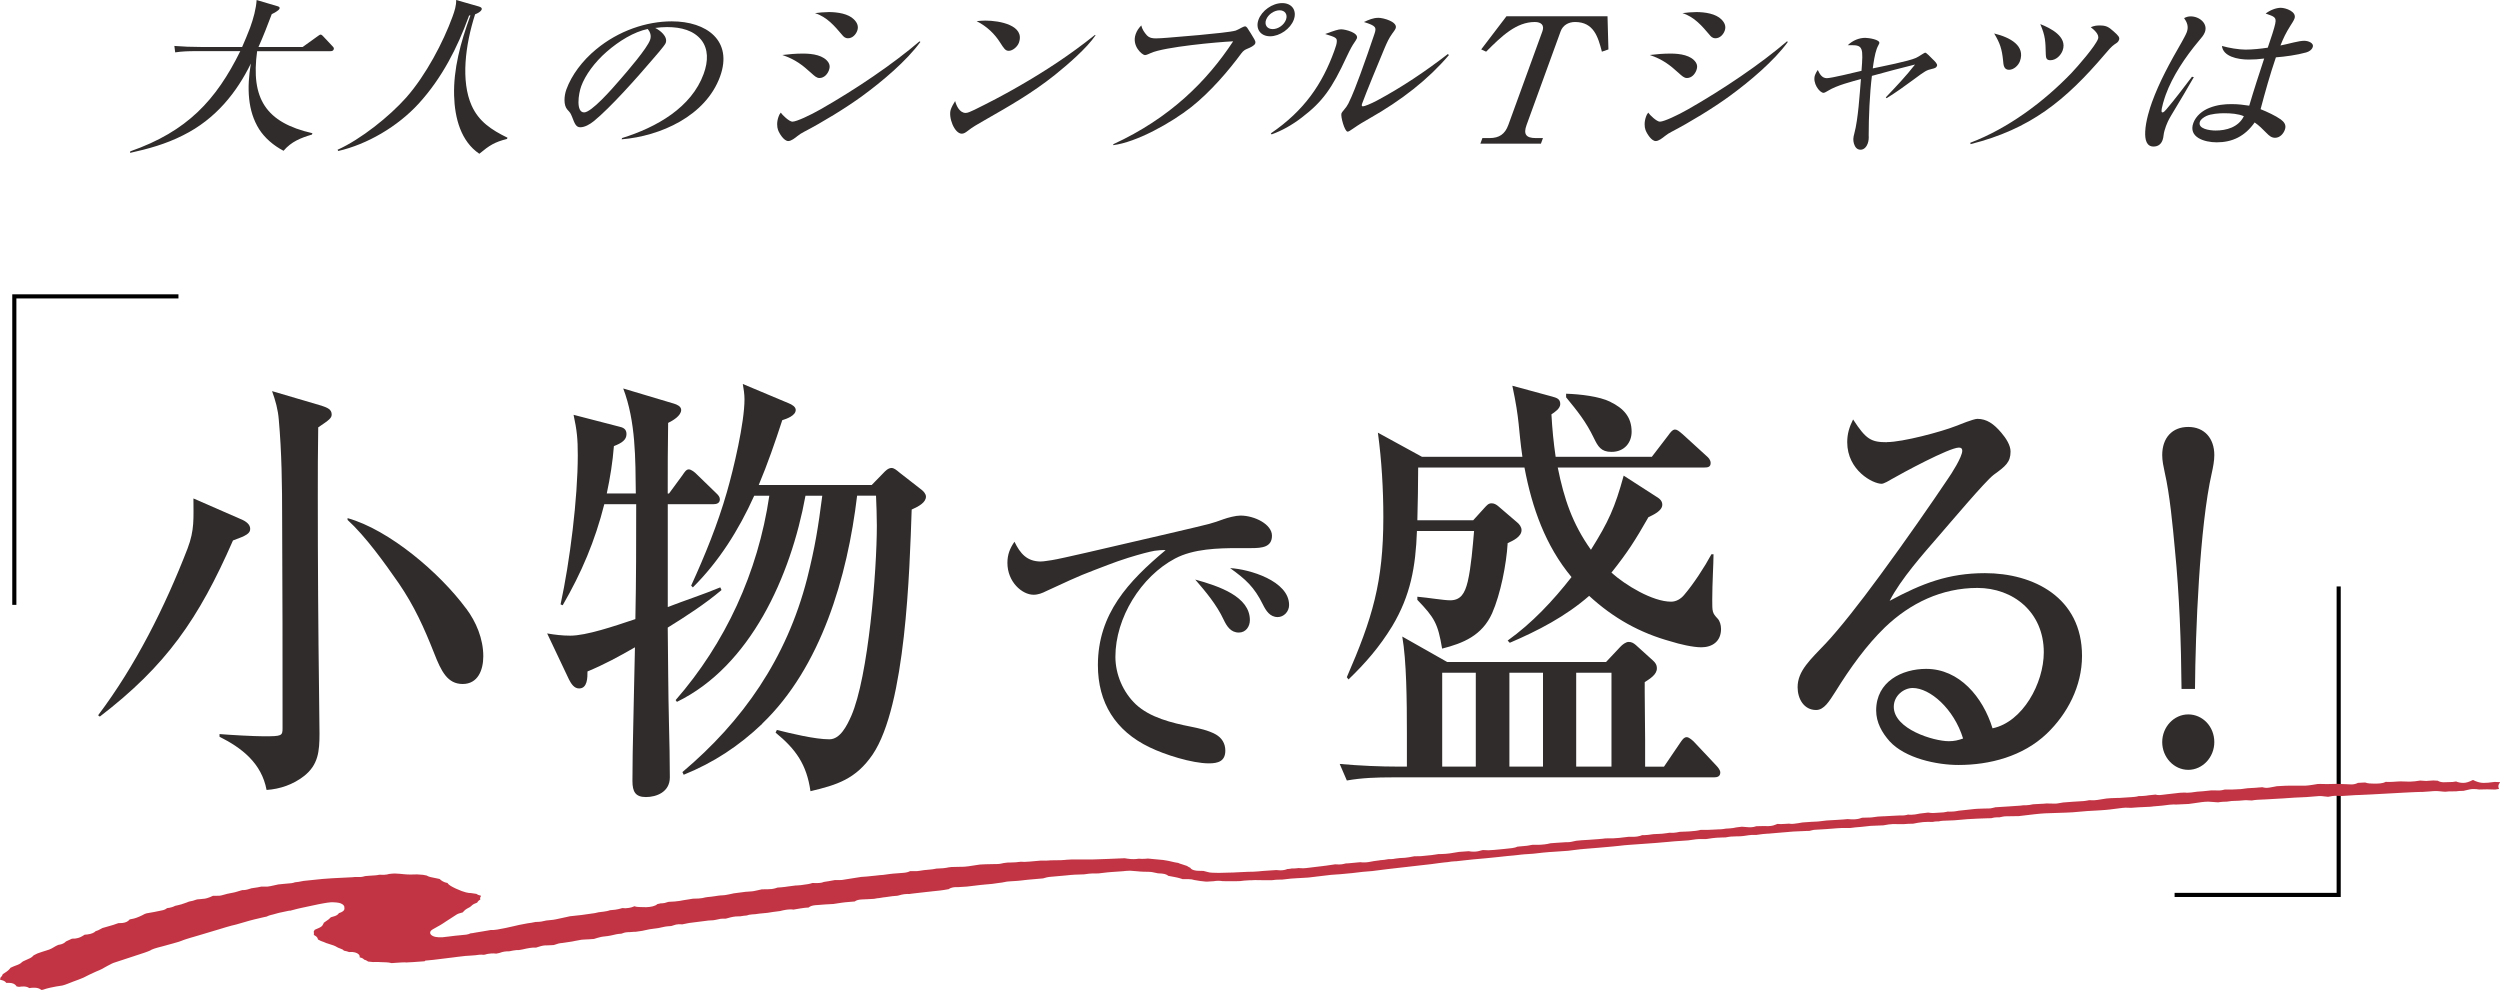
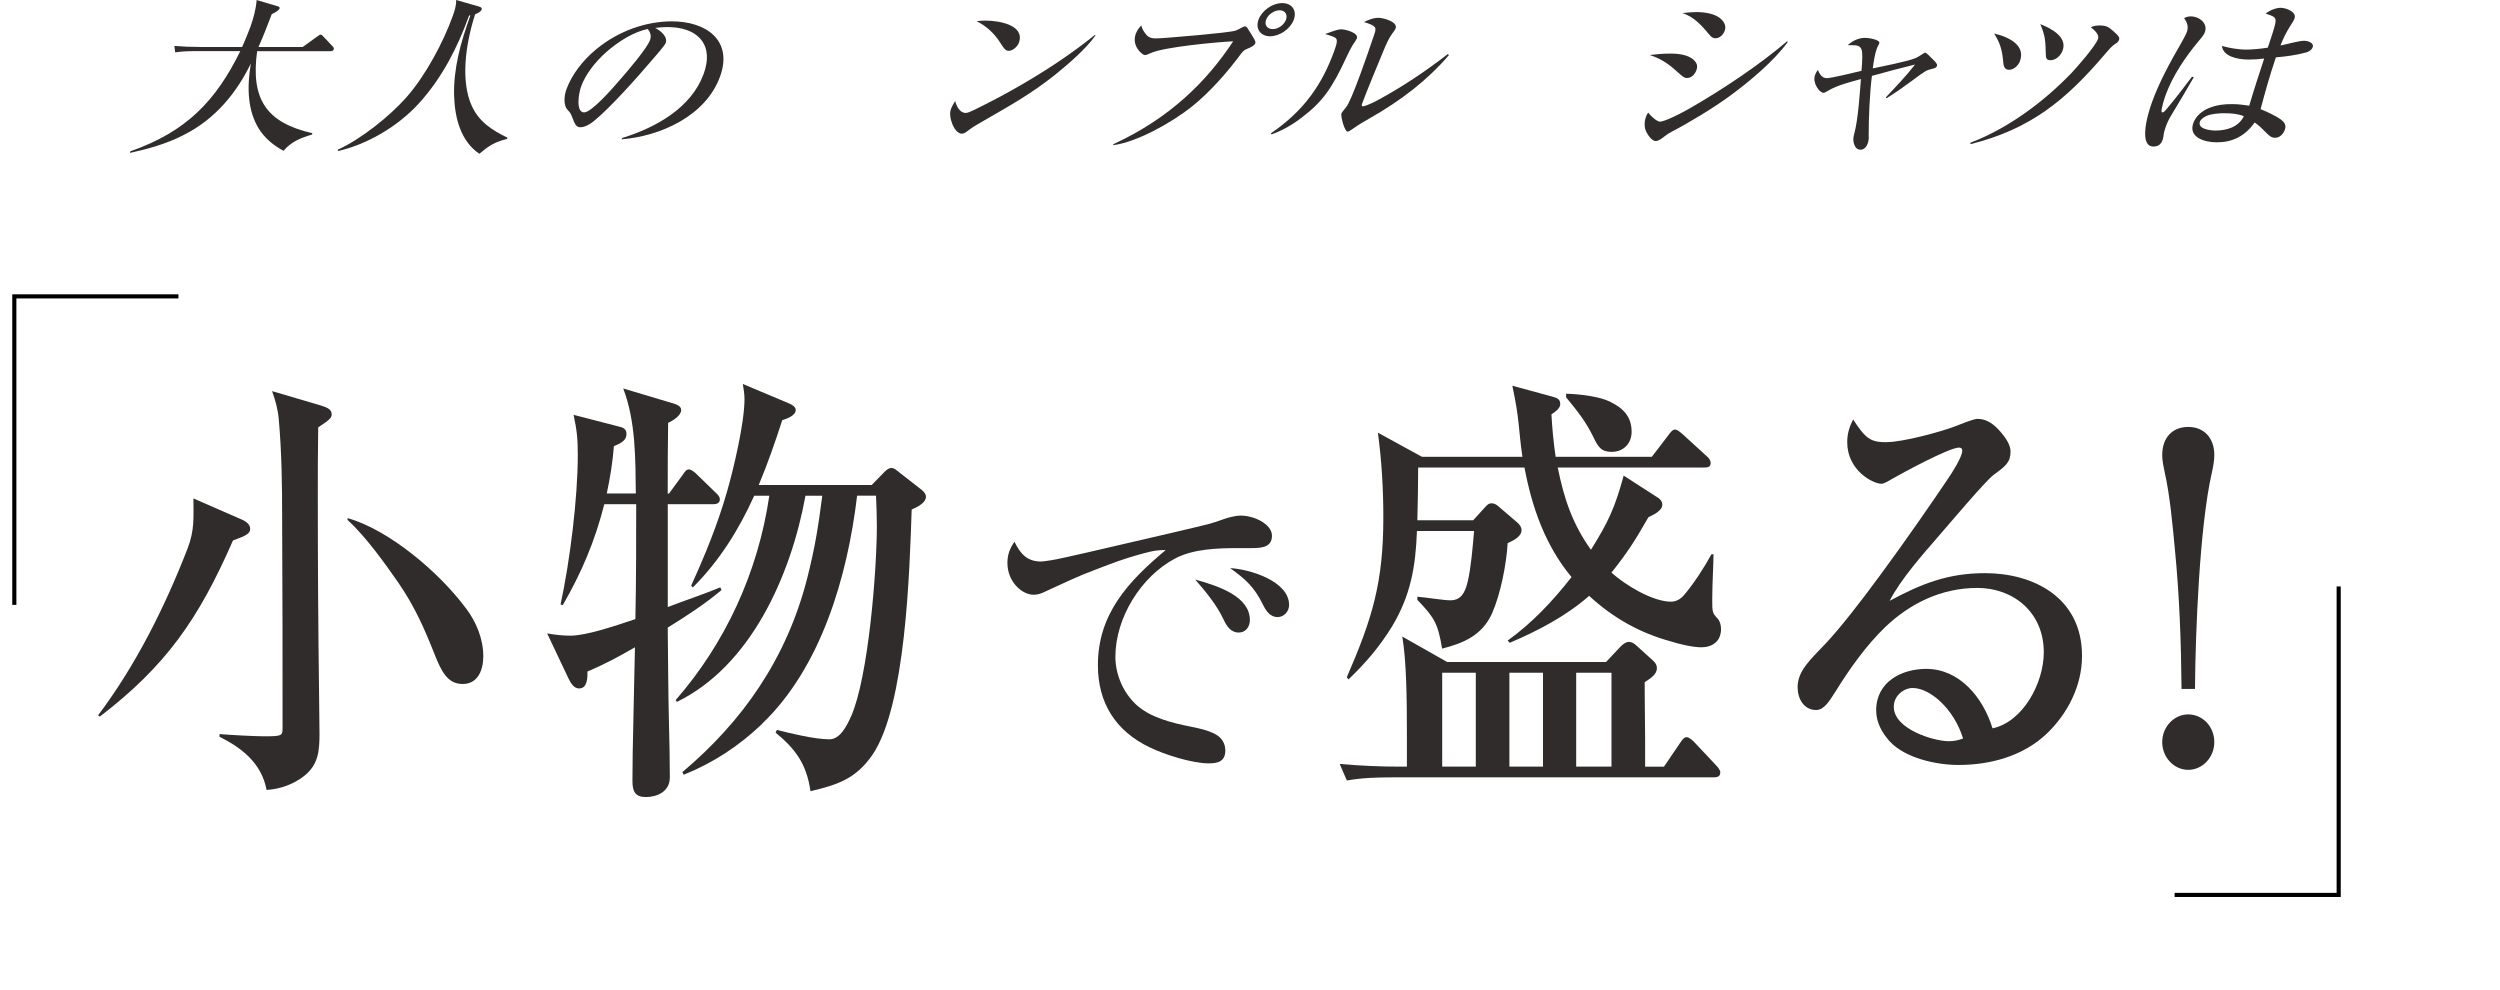
<svg xmlns="http://www.w3.org/2000/svg" id="_レイヤー_2" viewBox="0 0 605.64 239.82">
  <defs>
    <style>.cls-1{fill:#c23443;}.cls-2{fill:#2f2c2b;}.cls-3{fill:none;stroke:#000;stroke-miterlimit:10;}</style>
  </defs>
  <g id="design">
    <path class="cls-2" d="m75.69,32.26l-.12.34c-2.68.8-4.98,1.69-6.88,3.93-2.42-1.27-4.55-3.09-5.92-5.24-2.76-4.4-3-9.94-2-15.9-3.38,6.93-8.49,13.45-16.41,17.38-4.25,2.16-8.49,3.3-12.85,4.27l.05-.38c13.81-4.82,20.81-12.43,26.65-24.27h-10.8c-1.67,0-3.26.04-4.97.3l-.2-1.56c2.1.17,4.18.25,6.34.25h10.08c.63-1.48,1.33-3.04,1.92-4.65.83-2.28,1.45-4.61,1.59-6.72l5,1.48c.28.08.69.21.55.59-.18.51-1.39,1.1-1.89,1.35-1.01,2.66-2.03,5.33-3.21,7.95h10.71l3.41-2.45c.42-.3.74-.55.92-.55.27,0,.52.3.68.47l2.3,2.45c.19.21.31.38.2.68-.14.38-.51.42-.87.42h-17.68c-1.56,11.46,2.07,17.29,13.38,19.87Z" />
    <path class="cls-2" d="m114.28,25.62c1.72,3.81,4.76,5.84,8.66,7.74l-.11.3c-3.02.76-4.26,1.56-6.71,3.59-4.44-3-5.96-8.58-6.11-14.12-.17-6.34,1.51-12.69,3.96-19.41l-.33.04c-.06.17-.12.34-.19.51-2.57,7.06-6.28,14.55-12.04,20.85-5.08,5.54-12.45,9.85-19.47,11.46l-.16-.3c5.65-2.54,12.57-8.08,16.62-12.64,4.82-5.45,9.02-13.53,11.22-19.58.52-1.44.92-2.66.89-4.06l5.46,1.56c.66.17.82.47.73.72-.2.55-1.03.97-1.6,1.18-2.38,7.4-3.51,16.19-.82,22.16Z" />
    <path class="cls-2" d="m150.68,33.45c8.42-2.62,16.82-7.4,19.79-15.56,1.14-3.13,1.12-6.05-.57-8.2-1.82-2.28-4.8-3.13-8.31-3.13-.95,0-1.92.08-2.87.21,1.15.55,3.12,2.07,2.55,3.64-.25.68-2.75,3.47-3.46,4.31-3.46,4.06-9.87,11.29-13.96,14.63-.95.76-2.16,1.48-3.28,1.48-1.04,0-1.37-.93-1.97-2.49-.38-.93-.47-1.06-1.15-1.78-.96-1.06-.82-3.3-.24-4.9,1.26-3.47,3.89-6.98,7.17-9.68,5.49-4.57,12.29-6.81,18.36-6.81,8.46,0,14.85,4.69,11.7,13.36-3.49,9.6-14.49,14.46-23.85,15.22l.11-.3Zm-3.74-20.89c-2.9,2.54-5.15,5.62-6.14,8.33-.68,1.86-1.32,6.34.71,6.34,1.75,0,6.58-5.45,8.83-8.08,1.79-2.07,6.37-7.36,7.14-9.47.38-1.06,0-1.99-.56-2.66-3.31.68-6.94,2.88-9.98,5.54Z" />
-     <path class="cls-2" d="m192,29.47c.95,0,4.3-1.56,6.81-3,8.4-4.78,17.59-10.99,23.94-16.45l.22.13c-3.34,4.61-9.24,9.56-14.03,13.07-4.05,2.96-9.76,6.43-14.15,8.71-.78.42-.91.51-1.58,1.01-.63.51-1.53,1.23-2.25,1.23-1.04,0-2.17-1.82-2.48-2.71-.25-.68-.34-1.9.12-3.17.15-.42.22-.59.55-1.01.34.55,2.04,2.2,2.84,2.2Zm2.54-16.49c2.39,0,5.02.42,6.15,2.16.34.55.41,1.1.13,1.86-.34.93-1.14,1.9-2.31,1.9-.67,0-1.21-.51-1.95-1.18-2.2-1.99-3.84-3.3-7.04-4.4,1.79-.21,3.27-.34,5.03-.34Zm6.14-10.06c2.29,0,4.84.42,6.19,1.78.76.76,1.2,1.65.8,2.75-.34.93-1.16,1.82-2.24,1.82-.72,0-1.11-.42-1.45-.85-1.77-2.07-3.61-4.31-6.55-5.24,1.04-.13,2.21-.25,3.24-.25Z" />
    <path class="cls-2" d="m233.94,27.36c.5,0,1.14-.3,2.12-.76,3.28-1.61,6.95-3.51,10.54-5.58,6.65-3.81,12.63-7.74,18.66-12.56l.15.08c-2.14,3.17-6.85,7.19-9.84,9.6-5.52,4.4-10.91,7.48-16.99,10.95-1.93,1.1-2.96,1.69-4.15,2.62-.44.34-.92.68-1.42.68-1.8,0-3.35-4.02-2.66-5.92.25-.68.61-1.31,1.04-1.99.28,1.1,1.07,2.88,2.55,2.88Zm4.77-22.37c3.46,0,9.66,1.14,8.12,5.37-.34.93-1.47,1.95-2.46,1.95-.81,0-1.15-.55-2.1-2.03-1.26-1.99-3.1-3.85-5.68-5.16.8-.08,1.58-.13,2.12-.13Z" />
    <path class="cls-2" d="m277.85,8.58c.59.59,1.22.72,2.21.72.54,0,1.92-.08,2.94-.17,1.71-.13,4.22-.34,7.43-.63,3.59-.34,7.88-.76,8.95-1.1.36-.13,1.15-.55,1.37-.68.23-.13.71-.34.84-.34.23,0,.43.17.55.34.21.3,1.52,2.37,1.73,2.79.16.3.35.63.22,1.01-.2.55-1.22,1.01-1.96,1.31-.53.21-.93.47-1.38,1.06-3.28,4.44-7.56,9.39-12.12,13.02-4.87,3.85-13.34,8.58-18.98,9.26l.09-.25c13.68-6.3,22.66-15.26,29-24.91-3.8.17-16.65,1.35-19.93,2.83-.38.17-1.08.51-1.44.51-.63,0-3.29-2.2-2.23-5.12.29-.8.67-1.35,1.34-2.07.23.97.73,1.69,1.37,2.41Zm35.58-3.81c-.8,2.2-3.4,4.02-5.74,4.02s-3.61-1.82-2.81-4.02c.8-2.2,3.35-4.02,5.74-4.02s3.61,1.82,2.81,4.02Zm-6.71,0c-.46,1.27.25,2.28,1.6,2.28s2.75-1.01,3.22-2.28c.46-1.27-.25-2.28-1.55-2.28s-2.8,1.01-3.26,2.28Z" />
    <path class="cls-2" d="m324.92,7.1c.99,0,4.28.85,3.79,2.2-.08.21-.4.72-.67,1.1-.38.55-.82,1.27-1.8,3.34-3.6,7.78-5.86,10.91-10.91,14.76-2.31,1.78-4.8,3.17-7.28,4.06l-.18-.25c8.13-5.54,12.46-11.97,15.36-19.96.4-1.1.62-1.82.62-2.33.04-.85-.31-1.01-2.82-1.78,2.29-.85,3.21-1.14,3.88-1.14Zm8.94-2.79c1.35,0,4.8,1.01,4.25,2.54-.12.34-.56.93-.82,1.27-.84,1.18-1.28,2.16-1.91,3.64-1.38,3.3-4.39,10.57-5.39,13.32-.11.3-.2.68.2.68.36,0,1.88-.59,3.39-1.4,5.92-3.17,11.69-7.02,17.2-11.29l.21.3c-5.02,5.88-11.44,10.91-19.21,15.31-1.42.8-2.62,1.52-3.95,2.45-.79.55-1.13.76-1.36.76-.72,0-1.75-3.72-1.49-4.44.06-.17.25-.42.62-.85.45-.51.76-.97,1.05-1.52.93-1.82,2.21-5.2,2.9-7.1,1.2-3.3,2.33-6.51,3.42-9.77.52-1.56.44-1.95-2.55-2.88,1.19-.55,2.26-1.01,3.43-1.01Z" />
-     <path class="cls-2" d="m389.66,11.97l-1.59.55c-.94-3.59-1.97-7.19-6.52-7.19-1.53,0-2.93.76-3.47,2.24l-8.26,22.71c-.82,2.24-.12,3.17,2.22,3.17h1.75l-.49,1.35h-14.67l.49-1.35h1.75c2.34,0,3.73-.97,4.53-3.17l8.26-22.71c.54-1.48-.31-2.24-1.84-2.24-4.45,0-7.96,3.34-11.8,7.19l-1.19-.55,6.12-8.03h24.48l.22,8.03Z" />
    <path class="cls-2" d="m402.15,29.47c.95,0,4.3-1.56,6.81-3,8.4-4.78,17.59-10.99,23.94-16.45l.22.13c-3.34,4.61-9.24,9.56-14.03,13.07-4.05,2.96-9.76,6.43-14.15,8.71-.78.42-.91.51-1.58,1.01-.63.51-1.53,1.23-2.25,1.23-1.04,0-2.17-1.82-2.48-2.71-.25-.68-.34-1.9.12-3.17.15-.42.22-.59.55-1.01.34.55,2.04,2.2,2.84,2.2Zm2.54-16.49c2.39,0,5.02.42,6.15,2.16.34.55.41,1.1.13,1.86-.34.93-1.14,1.9-2.31,1.9-.67,0-1.21-.51-1.95-1.18-2.2-1.99-3.84-3.3-7.04-4.4,1.79-.21,3.27-.34,5.03-.34Zm6.14-10.06c2.29,0,4.84.42,6.19,1.78.76.76,1.2,1.65.8,2.75-.34.93-1.16,1.82-2.24,1.82-.72,0-1.11-.42-1.45-.85-1.77-2.07-3.61-4.31-6.55-5.24,1.04-.13,2.21-.25,3.24-.25Z" />
    <path class="cls-2" d="m448.53,10.95h-.9c1.24-1.18,2.76-1.78,4.25-1.78.76,0,3.72.42,3.38,1.35-.12.34-.4.72-.61,1.31-.49,1.35-.78,3.38-.96,4.74,2.19-.47,8.69-1.73,10.46-2.54.48-.21.91-.51,1.37-.8.41-.25.75-.47.89-.47.27,0,1.28,1.06,1.77,1.56.54.51,1.23,1.18,1.08,1.61-.17.47-.49.59-1.22.76-1.32.3-1.67.51-4.33,2.49-2.04,1.52-4.47,3.26-6.67,4.61l-.19-.21c2.47-2.58,4.95-5.2,7.08-7.95-3.46.85-6.95,1.78-10.45,2.75-.54,4.31-.78,10.19-.78,14.38.04.63.02,1.31-.24,2.03s-.85,1.48-1.71,1.48c-.99,0-1.39-.76-1.62-1.48-.22-.76-.21-1.4.1-2.49.93-3.43,1.3-9.64,1.59-13.15-2.15.59-5.86,1.52-7.96,2.83-.35.21-.86.51-1.08.51-.99,0-2.77-2.41-2.08-4.31.17-.47.38-.8.67-1.23.41.85.94,1.99,2.2,1.99,1.04,0,6.81-1.4,8.39-1.78.43-5.5.37-6.22-2.42-6.22Z" />
    <path class="cls-2" d="m508.68,6.17c1.48,0,2.1.3,3.32,1.4,1.19,1.06,1.58,1.48,1.34,2.11-.18.51-.53.72-1,1.01-.83.55-1.71,1.61-2.42,2.45-9.58,11.25-18.08,18.14-32.54,21.78l-.06-.34c9.08-3.43,17.78-9.89,24.52-16.91,1.53-1.61,5.79-6.51,6.42-8.25.4-1.1-1.06-2.28-1.76-2.83.9-.38,1.46-.42,2.18-.42Zm-19.35,8.67c-.37,1.01-1.47,2.07-2.64,2.07-1.26,0-1.35-1.23-1.42-2.16-.29-2.92-.77-4.31-2.17-6.64,3.97.97,7.59,3,6.24,6.72Zm10.36-2.62c-.43,1.18-1.58,2.37-2.98,2.37-.94,0-1.06-.55-1.1-1.31-.09-3.34-.08-4.48-1.34-7.44,2.48.97,6.63,3.04,5.42,6.38Z" />
-     <path class="cls-2" d="m530.72,3.97c2.07,0,4.2,1.69,3.43,3.81-.26.72-.88,1.44-1.43,2.07-3.41,4.06-6.42,8.63-8.06,13.11-.26.72-1.14,3.38-1,4.1.01.08.07.17.25.17.22,0,.57-.34.89-.72,1.9-2.24,4.2-5.24,6.21-7.91l.46.08c-.99,1.73-3.61,6.22-5.5,9.3-.69,1.14-1.07,2.07-1.24,2.54-.26.72-.52,1.56-.59,2.24-.05.51-.14.89-.25,1.18-.35.97-1.06,1.56-2.19,1.56-1.67,0-2.11-1.61-2.01-3.64.11-2.54,1.13-5.71,1.64-7.1,1.8-4.95,4.36-9.64,7.17-14.5.38-.68,1.04-1.86,1.27-2.49.51-1.4,0-2.45-.66-3.38.56-.3,1.05-.42,1.59-.42Zm20.47,1.73c.33-1.52-.2-1.69-2.32-2.41,1.01-.8,2.49-1.4,3.66-1.4s3.94.93,3.32,2.62c-.17.47-.69,1.27-.99,1.73-1.17,1.86-1.65,2.92-2.41,4.78.83-.17,1.95-.42,3.14-.72,1.04-.25,2-.42,2.63-.42.9,0,2.43.51,2.04,1.56-.25.68-.88,1.06-1.59,1.27-2.3.63-5.05,1.01-7.32,1.18-1.43,4.19-2.6,8.37-3.71,12.56,1.49.59,3.69,1.61,4.9,2.49.77.59,1.41,1.31.98,2.49-.35.97-1.2,1.95-2.37,1.95-.85,0-1.41-.47-2.06-1.14-.95-.97-1.84-1.86-2.89-2.58-2.36,3.38-5.44,4.82-9.18,4.82-3.01,0-6.93-1.23-5.67-4.69.62-1.69,2.17-3,3.95-3.68,1.84-.72,3.61-.89,5.32-.89,1.57,0,2.86.17,4.27.38,1.16-3.93,2.37-7.61,3.62-11.42-1.28.17-2.57.25-3.78.25-2.66,0-6.2-.76-6.45-3.3,1.58.47,4.09.89,5.71.89s3.72-.21,5.39-.47c.82-2.37,1.59-4.74,1.83-5.88Zm-12.41,21.73c-1.12,0-3.15.13-4.3.68-.6.3-1.31.76-1.53,1.35-.63,1.73,2.27,2.16,3.8,2.16,2.56,0,5.5-.76,6.84-3.47-1.36-.59-3.16-.72-4.82-.72Z" />
+     <path class="cls-2" d="m530.72,3.97c2.07,0,4.2,1.69,3.43,3.81-.26.72-.88,1.44-1.43,2.07-3.41,4.06-6.42,8.63-8.06,13.11-.26.72-1.14,3.38-1,4.1.01.08.07.17.25.17.22,0,.57-.34.89-.72,1.9-2.24,4.2-5.24,6.21-7.91l.46.08c-.99,1.73-3.61,6.22-5.5,9.3-.69,1.14-1.07,2.07-1.24,2.54-.26.72-.52,1.56-.59,2.24-.05.51-.14.89-.25,1.18-.35.97-1.06,1.56-2.19,1.56-1.67,0-2.11-1.61-2.01-3.64.11-2.54,1.13-5.71,1.64-7.1,1.8-4.95,4.36-9.64,7.17-14.5.38-.68,1.04-1.86,1.27-2.49.51-1.4,0-2.45-.66-3.38.56-.3,1.05-.42,1.59-.42Zm20.47,1.73c.33-1.52-.2-1.69-2.32-2.41,1.01-.8,2.49-1.4,3.66-1.4s3.94.93,3.32,2.62c-.17.47-.69,1.27-.99,1.73-1.17,1.86-1.65,2.92-2.41,4.78.83-.17,1.95-.42,3.14-.72,1.04-.25,2-.42,2.63-.42.9,0,2.43.51,2.04,1.56-.25.68-.88,1.06-1.59,1.27-2.3.63-5.05,1.01-7.32,1.18-1.43,4.19-2.6,8.37-3.71,12.56,1.49.59,3.69,1.61,4.9,2.49.77.59,1.41,1.31.98,2.49-.35.97-1.2,1.95-2.37,1.95-.85,0-1.41-.47-2.06-1.14-.95-.97-1.84-1.86-2.89-2.58-2.36,3.38-5.44,4.82-9.18,4.82-3.01,0-6.93-1.23-5.67-4.69.62-1.69,2.17-3,3.95-3.68,1.84-.72,3.61-.89,5.32-.89,1.57,0,2.86.17,4.27.38,1.16-3.93,2.37-7.61,3.62-11.42-1.28.17-2.57.25-3.78.25-2.66,0-6.2-.76-6.45-3.3,1.58.47,4.09.89,5.71.89s3.72-.21,5.39-.47c.82-2.37,1.59-4.74,1.83-5.88Zm-12.41,21.73c-1.12,0-3.15.13-4.3.68-.6.3-1.31.76-1.53,1.35-.63,1.73,2.27,2.16,3.8,2.16,2.56,0,5.5-.76,6.84-3.47-1.36-.59-3.16-.72-4.82-.72" />
    <polyline class="cls-3" points="43.23 71.8 3.47 71.8 3.47 146.53" />
    <path class="cls-2" d="m58.27,125.73c1.32.54,2.34,1.3,2.34,2.38s-.81,1.62-4.17,2.82c-8.34,19.06-16.18,30.33-32.26,42.67l-.41-.32c9.06-12.02,16.18-26.21,21.67-40.4,1.73-4.55,1.42-7.36,1.42-12.13l11.4,4.98Zm19.74-27.4c1.32.43,2.34.87,2.34,2.06,0,.87-.51,1.3-3.26,3.14-.1,5.63-.1,11.16-.1,16.79,0,16.03.1,31.95.31,47.98,0,3.14.1,6.28.1,9.42,0,4.33-.31,7.58-3.76,10.29-2.65,2.06-5.8,3.14-9.06,3.36-1.22-6.5-6-10.18-11.4-12.89v-.65c2.54.22,8.34.54,10.79.54,4.27,0,4.48-.11,4.48-1.95,0-16.9,0-33.79-.1-50.8,0-7.91-.1-16.03-.81-23.94-.2-2.49-.81-4.66-1.63-6.93l12.11,3.57Zm34.9,49.06c2.44,3.25,4.17,7.36,4.17,11.59,0,3.36-1.32,6.72-4.99,6.72s-5.19-3.03-6.92-7.47c-2.44-6.17-4.78-11.37-8.55-16.9-3.46-4.98-8.04-11.37-12.42-15.38v-.43c10.07,2.82,22.29,13.21,28.7,21.88Z" />
    <path class="cls-2" d="m154.03,119.56c-.1-8.45,0-17.44-3.05-25.45l12.31,3.68c.71.22,1.73.65,1.73,1.52,0,1.41-2.04,2.6-3.16,3.14-.1,5.42-.1,11.37-.1,17.11h.31l3.26-4.44c.51-.76.92-1.41,1.53-1.41s1.53.76,1.93,1.19l4.58,4.44c.71.65,1.02,1.08,1.02,1.62,0,.97-.81,1.19-1.63,1.19h-10.99v24.91c4.17-1.62,8.55-3.03,12.72-4.77l.3.65c-3.97,3.36-8.65,6.39-13.03,9.1.1,7.69.1,15.27.31,23.72.1,4.01.2,8.23.2,12.56,0,3.57-3.26,4.77-5.8,4.77s-3.26-1.3-3.26-3.9c0-4.44.1-8.88.2-13.43.1-6.28.3-12.67.41-18.95-3.76,2.17-7.53,4.22-11.5,5.85,0,1.52,0,4.12-2.04,4.12-1.22,0-1.93-1.19-2.44-2.17l-5.29-11.16c1.83.32,3.66.54,5.6.54,3.87,0,10.58-2.27,15.77-4.01.2-9.31.2-18.95.2-27.83h-7.73c-2.24,8.88-5.5,16.57-10.08,24.48l-.51-.22c2.24-10.29,4.17-25.67,4.17-36.17,0-3.9-.2-5.96-1.02-9.75l10.89,2.82c1.02.22,1.93.54,1.93,1.84,0,1.41-1.12,2.17-3.05,2.92-.3,3.9-.92,7.69-1.73,11.48h7.02Zm30.63,55.78c-5.7,5.42-11.8,9.42-19.03,12.35l-.31-.65c14.65-12.35,25.24-27.51,30.22-46.9,1.93-7.69,2.65-12.24,3.66-20.04h-4.07c-3.56,19.5-13.33,41.27-31.14,49.93l-.31-.43c12.01-13.76,19.95-30.87,22.69-49.5h-3.66c-3.76,8.34-8.55,15.92-14.86,22.2l-.41-.43c3.36-7.36,6.41-14.84,8.65-22.64,1.63-5.63,4.27-16.79,4.27-22.53,0-1.19-.2-2.49-.41-3.68l11.09,4.66c.81.32,1.73.87,1.73,1.62,0,1.41-2.24,2.17-3.26,2.49-1.73,5.31-3.56,10.61-5.7,15.7h27.37l2.75-2.82c.51-.54,1.22-1.3,2.04-1.3.61,0,1.12.43,2.04,1.19l5.29,4.12c.41.32,1.02.97,1.02,1.62,0,1.41-1.73,2.38-3.46,3.14-.51,14.84-1.42,47.44-9.46,59.35-4.07,5.96-8.65,7.36-15.06,8.88-.92-6.5-3.56-10.18-8.45-14.19l.31-.65c3.46.87,9.26,2.27,12.72,2.27,2.65,0,4.27-3.36,5.29-5.63,4.17-9.53,6.21-35.2,6.21-46.14,0-2.38-.1-4.77-.2-7.26h-4.58c-2.34,19.71-8.75,41.59-23,55.24Z" />
    <path class="cls-2" d="m252.19,136.02c.81,0,1.79-.24,2.6-.32,2.19-.32,14.54-3.25,17.38-3.9,2.84-.65,19.33-4.47,20.71-4.87,1.22-.32,2.36-.73,3.49-1.14,1.14-.41,3.01-.89,4.14-.89,3.41,0,7.63,2.11,7.63,4.87s-2.36,3.01-4.95,3.01h-3.09c-5.04,0-10.96.16-15.43,2.52-8.28,4.39-14.46,14.38-14.46,23.8,0,4.3,1.87,8.61,4.95,11.53,3.41,3.17,8.53,4.47,13.48,5.44,1.54.32,4.06.81,5.93,1.87,1.38.81,2.27,2.11,2.27,3.9,0,2.6-1.79,3.09-3.98,3.09-4.06,0-10.72-2.11-14.38-3.9-8.28-3.98-12.51-10.8-12.51-19.9,0-12.43,7.39-20.31,16.41-27.86-.41-.08-2.27.08-2.68.16-1.3.24-3.25.73-6.42,1.71-3.65,1.14-6.66,2.44-8.28,3.01-3.74,1.38-7.8,3.33-11.53,5.04-.97.49-1.95.89-3.09.89-2.76,0-6.33-3.09-6.33-7.72,0-1.95.57-3.49,1.71-5.12,1.38,2.84,3,4.79,6.42,4.79Zm50.6,14.21c0,1.54-.97,3.01-2.68,3.01-1.95,0-2.92-1.54-3.66-3.09-1.71-3.66-4.3-6.74-6.9-9.75,5.85,1.62,13.24,4.14,13.24,9.83Zm9.5-3.66c0,1.62-1.3,2.92-2.76,2.92-1.87,0-2.84-1.54-3.57-3.01-2.11-4.3-4.22-6.17-7.96-8.85,4.63.24,14.29,3.09,14.29,8.93Z" />
    <path class="cls-2" d="m403.11,185.73l3.97-5.85c.31-.43.81-1.3,1.53-1.3.61,0,1.53.87,1.93,1.3l5.29,5.63c.41.43.92,1.08.92,1.62,0,.97-.71,1.19-1.53,1.19h-77.95c-3.66,0-7.33.11-10.99.76l-1.73-4.01c4.88.43,9.67.65,14.55.65h1.73v-8.01c0-8.12-.1-17.65-1.12-23.5l10.89,6.17h38.47l3.46-3.68c.51-.54,1.32-1.19,2.04-1.19s1.22.32,1.73.76l4.07,3.68c.61.54,1.02,1.08,1.02,1.95,0,1.52-1.63,2.49-2.95,3.36v2.27c0,3.9.1,7.69.1,11.59v6.61h4.58Zm-9.77-70.51l7.73,4.98c.71.43,1.63.97,1.63,2.06,0,1.52-2.24,2.49-3.36,3.03-3.15,5.52-4.99,8.45-8.96,13.43,3.36,3.03,9.97,7.04,14.45,7.04,1.22,0,2.34-.65,3.15-1.62,2.24-2.6,4.99-6.82,6.62-9.86h.51c0,2.17-.31,7.15-.31,10.94,0,3.03,0,3.25,1.32,4.66.51.54.81,1.52.81,2.49,0,3.03-2.14,4.44-4.78,4.44-2.04,0-5.29-.76-7.33-1.41-7.53-2.06-13.94-5.63-19.84-11.05-5.7,4.98-12.41,8.45-19.23,11.37l-.51-.54c5.9-4.22,10.99-9.64,15.47-15.38-6.31-7.58-9.57-16.79-11.4-26.54h-25.75c0,4.33-.1,8.56-.2,12.78h13.53l2.65-2.92c.71-.76,1.02-1.19,1.83-1.19.61,0,1.12.32,1.53.65l4.68,4.01c.51.43,1.02,1.08,1.02,1.84,0,1.62-2.14,2.6-3.36,3.14-.31,5.2-1.73,12.35-3.77,17-2.44,5.42-7.02,7.26-12.11,8.56-1.02-6.07-1.83-7.47-6-11.81v-.76c2.54.22,6.41.87,7.94.87,2.54,0,3.56-1.62,4.27-4.55.81-3.47,1.22-8.56,1.53-12.24h-13.84c-.31,8.66-1.53,15.6-6,23.07-3.05,4.98-6.41,8.88-10.58,12.89l-.41-.54c6.21-14.3,8.85-22.96,8.85-38.77,0-6.82-.41-13.75-1.32-20.47l10.69,5.85h24.32c-1.02-7.04-.61-8.66-2.44-17.22l9.57,2.6c1.12.32,2.04.54,2.04,1.84,0,1.08-1.32,1.95-2.14,2.49.2,3.57.51,6.82,1.02,10.29h23.3l4.07-5.31c.3-.43.92-1.3,1.53-1.3.51,0,.92.32,1.93,1.19l5.7,5.2c.51.43,1.02.97,1.02,1.73,0,.97-.71,1.08-1.53,1.08h-35.51c1.53,7.58,3.56,13.65,8.04,19.93,4.27-6.82,5.8-10.18,7.94-17.98Zm-35.82,47.76h-8.14v22.74h8.14v-22.74Zm8.14,22.74h8.14v-22.74h-8.14v22.74Zm24.42-88.38c3.36,1.62,5.19,3.79,5.19,7.26,0,2.6-1.73,4.87-4.88,4.87-2.54,0-3.26-1.3-4.27-3.36-1.93-4.01-3.97-6.5-6.72-9.86v-.87c3.46.11,8.04.65,10.69,1.95Zm-8.24,88.38h8.55v-22.74h-8.55v22.74Z" />
    <path class="cls-2" d="m457.15,107.1c3.77,0,13.13-2.49,16.69-3.9.81-.32,4.27-1.73,5.19-1.73,2.24,0,3.97,1.19,5.8,3.36,1.12,1.3,2.24,3.03,2.24,4.55,0,2.6-1.22,3.57-4.07,5.63-2.04,1.52-10.69,11.81-13.43,14.95-3.66,4.22-9.06,10.29-11.8,15.6,7.84-4.22,14.25-6.71,23.1-6.71,11.7,0,23.51,5.85,23.51,20.04,0,7.36-3.56,14.08-8.55,18.85-5.8,5.52-13.84,7.58-21.37,7.58-5.29,0-12.92-1.62-16.69-5.74-1.83-2.06-3.26-4.55-3.26-7.47,0-7.04,6.31-10.07,12.11-10.07,8.04,0,13.74,6.82,16.08,14.4,7.33-1.52,12.42-10.94,12.42-18.41,0-9.75-7.43-15.6-16.08-15.6s-16.28,3.68-22.39,9.53c-4.48,4.33-8.45,9.86-12.01,15.6-1.53,2.38-2.75,4.44-4.68,4.44-2.95,0-4.48-2.71-4.48-5.52,0-4.01,3.15-6.72,6.92-10.72,3.15-3.36,8.04-9.53,13.03-16.35,6.31-8.56,12.82-17.98,16.38-23.29.92-1.3,3.56-5.42,3.56-6.93,0-.54-.3-.76-.81-.76-2.34,0-13.74,6.17-16.38,7.69-.51.32-1.83,1.08-2.34,1.08-2.14,0-8.34-3.25-8.34-10.07,0-2.06.51-3.68,1.42-5.52,3.15,4.87,4.38,5.52,8.24,5.52Zm6.21,59.57c-2.14,0-4.58,1.84-4.58,4.55,0,5.42,9.67,8.34,13.33,8.34,1.32,0,2.24-.22,3.46-.65-2.24-7.26-8.04-12.24-12.21-12.24Z" />
    <path class="cls-2" d="m528.49,166.89c-.1-11.37-.51-22.74-1.63-34.01-.51-5.52-1.22-13.11-2.44-18.41-.3-1.41-.61-2.82-.61-4.22,0-4.22,2.44-6.82,6.31-6.82s6.31,2.71,6.31,6.82c0,1.41-.3,2.92-.61,4.33-2.95,12.89-3.97,38.56-4.07,52.31h-3.26Zm7.94,12.89c0,3.68-2.85,6.72-6.31,6.72s-6.31-3.03-6.31-6.72,2.85-6.71,6.31-6.71,6.31,2.92,6.31,6.71Z" />
    <polyline class="cls-3" points="526.81 216.8 566.56 216.8 566.56 142.07" />
-     <path class="cls-1" d="m102.88,232.87c-1.96.15-3.82.28-4.41.29-.58-.06-1.34,0-2.64.09-.33.02-.67.05-.95.07-.22-.04-.44-.09-.65-.13-.19-.04-.39-.06-.59-.06-.71-.02-1.22-.03-1.41-.05-.25-.03-.71-.05-1.92-.02-.14,0-.74-.08-1.03-.11-.03,0-.06,0-.1-.01-.2-.15-.49-.34-.96-.46-.03-.04-.05-.06-.08-.09-.27-.26-.63-.4-1.02-.48.08-.33-.09-.57-.21-.7-.41-.42-1.25-.66-2.16-.58-.05,0-.1.01-.16.02-.32-.13-.73-.24-1.25-.34,0,0,0,0,0,0-.17-.2-.44-.37-.8-.48-.37-.11-.85-.34-.96-.42-.39-.27-1.01-.47-1.99-.77-.22-.07-.43-.13-.56-.18-.02-.01-.66-.29-.66-.28-.11-.05-.22-.08-.35-.12-.15-.05-.57-.22-1-.47-.03-.3-.2-.67-.79-.98-.07-.04-.13-.07-.2-.1.04-.34.02-.62-.03-.84.1-.15.19-.3.25-.43.37-.16.75-.32,1.12-.49.44-.2.77-.48.87-.79.09-.11.16-.23.18-.39.08-.05.16-.11.24-.18.22-.16.46-.34.66-.46.12-.06.22-.14.31-.22.11-.1.22-.2.33-.31.06-.06.12-.11.18-.18.29-.08.58-.17.87-.26.55-.16.93-.45,1.09-.75.75-.22,1.47-.6,1.33-1.27,0-.01,0-.02,0-.03.07-.41-.25-.79-.84-1.04-.21-.08-.58-.24-1.89-.29-.13-.01-.3-.01-.51,0-.98.06-3.06.49-3.08.49-.27.06-.53.11-.8.17-.91.18-2.44.54-3.05.65-.6.11-1.39.32-2.16.52-.28.08-.54.14-.74.2-.05,0-.1,0-.14,0-.16.02-.32.02-.47.07-.71.15-1.41.3-2.12.45-.06,0-.13.03-.19.05-.15.03-.29.09-.44.12-.3.09-.6.17-.91.25-.11.03-.22.06-.33.08-.37.09-.83.22-1.23.44-.12.02-.23.04-.35.06-.1.02-.2.04-.31.07-.28.08-1.3.31-2.29.54-.64.14-1.75.47-2.81.78-.59.16-1.33.4-1.53.44-.37.09-.74.18-1.11.27-.64.17-1.9.53-2.9.85-.91.28-4.19,1.26-5.08,1.52-1.1.31-3.61,1.03-4.43,1.41-.1.04-.45.17-1.72.52-.5.14-2.13.59-2.69.74-1.7.43-2.5.68-2.96,1.01-.25.11-.76.32-1.39.53-1.25.4-5.85,1.91-7.48,2.46-.13.05-.27.12-.39.17-.38.2-.77.4-1.15.6-.26.13-.5.27-.74.41-.37.22-.7.41-1.1.57-.27.12-.54.22-.81.34-.94.41-2.3,1.07-3.05,1.47-.34.17-1.82.72-2.54.98-.87.33-1.18.44-1.41.55-.22.1-.95.34-1.19.39-.5.08-.99.15-1.48.23-.77.13-2.31.45-3.22.79-.14.03-.27.04-.39.05-.79-.73-2.23-.55-2.9-.45-.02-.01-.04-.03-.07-.04-.77-.49-1.75-.35-2.33-.27-.03,0-.06,0-.09.01-.19-.05-.4-.08-.6-.1-.03-.05-.06-.11-.09-.16-.31-.43-.93-.7-1.65-.7-.08,0-.37,0-.77-.01-.21-.31-.59-.54-1.07-.65-.15-.03-.3-.07-.43-.11.06-.15.08-.3.07-.45.29-.27.5-.58.59-.89.19-.12.37-.24.55-.36.63-.39,1.07-.79,1.33-1.19.28-.1.52-.21.73-.33.13-.05.33-.13.51-.2.6-.21,1.21-.45,1.58-.88.08-.06.19-.12.29-.18.16-.09.83-.38,1.08-.49.26-.12.47-.21.53-.24.39-.19.67-.45.9-.7.13-.06.9-.44.9-.45.3-.13,1.63-.55,2.14-.71.34-.09.61-.2.71-.23.45-.15.83-.4,1.24-.64.14-.09.27-.16.38-.22.11-.04.33-.15.55-.26.02,0,.04-.02.07-.03.04,0,.08-.01.12-.01.73-.1,1.35-.4,1.71-.81.28-.14.7-.33,1-.46.16-.07.31-.14.46-.21.21,0,.42-.02.63-.02.08-.01.19,0,.28-.03.79-.1,1.46-.47,1.53-.53.22-.14.43-.26.64-.39.02,0,.03-.01.05,0,.2,0,.4-.03.59-.05,1.12-.14,1.71-.48,2.02-.81.23-.07.47-.14.65-.23.33-.17.66-.35.99-.52,2.28-.62,3.31-.96,3.84-1.18.23-.01.52-.03.8-.03.09,0,.17-.01.25-.02.7-.08,1.32-.36,1.64-.79.01-.02.03-.04.05-.06.44-.1.85-.17,1.05-.22.72-.18,1.9-.7,2.61-1.11.15-.05.3-.1.45-.15.98-.16,2.59-.45,3.86-.74.45-.1.82-.28,1.09-.52.36-.03.75-.1,1.14-.22.12-.04.24-.09.36-.12.18-.06.34-.14.48-.22.01,0,.51-.1.51-.11.72-.15,1.31-.34,1.78-.52.15-.05.3-.1.46-.16.09-.03.17-.06.25-.1.12-.05.25-.11.33-.13.62-.09,1.33-.3,1.79-.48.11-.02.21-.04.32-.07.18-.01.38-.02.57-.04.34-.02.83-.07,1.21-.13.17-.03.34-.07.5-.12.2-.07.39-.13.59-.2.08-.03.16-.04.23-.09.2-.1.41-.18.59-.27.04,0,1.35-.02,1.35-.02.06,0,.12,0,.19,0,.27-.02.54-.08.78-.15.5-.18,1.77-.48,2.73-.63.13-.02.26-.06.38-.09.38-.11.76-.22,1.15-.34.06-.02.11-.03.17-.06.13-.05.29-.08.39-.1.12,0,.25,0,.35,0,.63-.04,1.15-.22,1.6-.36.1-.03.19-.06.28-.09.02,0,.03,0,.05,0,1.19-.17,1.84-.28,2.29-.39.16,0,.39,0,.54,0,.36.01.66,0,.83,0,.03,0,.07,0,.1,0,.42-.03.92-.14,2.43-.48.07-.01.14-.04.22-.05.43-.04.86-.09,1.29-.13.44-.05.91-.1,1.29-.12.3,0,.95-.06,1.5-.28.01,0,.03,0,.04,0,.51-.03,1.04-.13,1.67-.26.11-.02.22-.04.3-.06,1.54-.17,3.08-.32,4.63-.48,1.12-.11,3.67-.25,5.35-.32,1.81-.08,2.21-.11,2.51-.15.04,0,.08,0,.12,0,.33-.02.66,0,.76,0,.14,0,.28.01.42,0,.24,0,.49-.05.71-.1.16-.04.31-.08.47-.12.1-.01.22-.01.33-.03.2-.02.4-.03.59-.05.19-.02.4-.02.6-.04.54-.03,1.22-.05,1.94-.21.39.02.76.03,1.07.02.55-.02.97-.11,1.29-.21.36-.04.99-.11,1.33-.11.39-.01,1.92.13,2.45.19.77.1,2.31.05,2.93.03.04,0,.08,0,.11,0,.17,0,.59.04,1.36.1.18.02.58.1.89.17.5.32,1.26.46,1.83.56.05,0,.1.02.15.03.17.05.75.16,1.15.24,0,0,.03.01.03.02.4.39,1.02.82,1.9.96.25.49,1.08.91,2.03,1.36,2.13.99,3.1,1.08,3.64,1.08.2.02.47.07.75.11.21.04.4.07.59.09.28.21.66.35,1.01.42.03.03.07.06.1.08-.17.22-.21.43-.22.5-.01.11.01.23.06.36-.38.21-.65.47-.77.75-.3.11-.58.23-.81.34-.15.07-.28.16-.38.25-.12.11-.24.22-.36.33-.08.07-.24.17-.3.21-.14.06-1.08.53-1.41.97-.07.08-.16.16-.24.27-.01,0-.03,0-.04.01-.7.18-1.25.33-1.64.64-.05.03-.24.15-.44.28-.31.2-.63.4-.8.52-.13.1-.5.33-.9.58-.44.28-.92.6-1.2.79-.16.1-.32.2-.48.29-.24.14-.5.29-.77.43-.33.18-.67.36-.97.55-.04.02-.09.06-.13.08-.59.37-.7.88-.27,1.29.5.46,1.43.65,2.77.56.49-.04,1.06-.1,1.63-.19.55-.09,2.03-.24,2.91-.32.58-.06,1.03-.11,1.19-.12.39-.05.74-.17,1.02-.31.4-.03.75-.09,1.05-.16.27-.06,1.25-.22,1.93-.32.29-.05.7-.12,1.12-.19.23-.04.55-.1.79-.14.2.02.41.02.65,0,.56-.03,1.17-.14,2.11-.33.28-.05.54-.11.75-.14.56-.1,1.3-.27,2.3-.51.45-.1.85-.21,1.06-.25.19-.03.62-.12,1.06-.2.34-.07.72-.15.93-.18.49-.05,1.47-.22,2.02-.34.02-.01.73-.03.73-.03.18,0,.39-.03.62-.06.15-.03.55-.11.9-.19.1-.02.2-.04.31-.07.14-.03,1.01-.1,1.25-.13.55-.03,1.21-.17,3.6-.7.3-.07.59-.13.89-.2.92-.1,1.84-.2,2.76-.3,1.04-.14,2.65-.36,3.2-.45.05,0,.1-.02.15-.03.29-.07.57-.13.86-.19,1.94-.21,2.41-.36,2.69-.48.01,0,.02,0,.03-.01.38-.04,1.05-.1,1.29-.13.48-.05,1.15-.22,1.72-.39.02,0,.03,0,.05,0,.24.03.5.04.75.04,0,0,0,0,0,0,.24,0,1.29-.1,1.92-.4.06-.03.13-.06.19-.09.32.12.71.18,1.13.19.53,0,1.06.02,1.58.04.07,0,.14,0,.21,0,0,0,0,0,0,0,1.02-.03,2.17-.25,2.66-.75.21-.05.43-.09.65-.14.05-.01.11-.03.16-.04.04,0,.09,0,.14,0,.59-.01,1.1-.13,1.5-.29.08-.02.2-.05.34-.08.18-.01.55-.03.76-.04.52-.03.94-.04,1.33-.12.02,0,.04,0,.06,0,.32-.04.73-.09,1.11-.18.03,0,.07-.01.1-.02.07-.01.24-.03.31-.05.11-.02,1.06-.17,2.18-.35.45,0,.89-.03,1.34-.04.6-.02,1.2-.15,1.61-.26.14-.03.42-.08.56-.09.51-.03,1.07-.11,1.98-.24.27-.05.53-.08.72-.11.17-.02.34-.03.5-.05.03,0,.05,0,.09,0,.58-.02,1.23-.09,1.75-.22.43-.1,1.16-.27,1.36-.29.22-.02,1.23-.16,2.1-.27.23-.03.45-.06.68-.09.5-.04,1-.08,1.5-.11.16-.01.32-.04.48-.06.59-.12,1.44-.29,2.01-.44.08,0,.3,0,.32,0l1.17-.02c.4,0,.67-.02.9-.05.18-.02.34-.04.5-.09.1-.02.2-.04.3-.07.25-.06.45-.13.6-.19.61-.03,1.32-.1,1.95-.18.18-.03.35-.05.53-.08.46-.06,1.49-.21,1.92-.25.07,0,.14,0,.22,0,.61-.01,1.32-.1,2.35-.27.14-.02.28-.04.42-.06.18-.03.36-.07.52-.11.18-.06.36-.11.54-.16.43.01.81.02,1.11.02.28,0,1.07-.01,1.68-.28.35-.05.69-.1.96-.15.08-.01.24-.05.42-.07.51-.09.93-.17,1.26-.23.27,0,.5.01.68,0,.26,0,.47.01.59,0,.31,0,.67-.04.94-.1.12-.02.89-.14,1.51-.24,1.56-.24,2.3-.36,2.67-.42.26-.02.8-.07,1.38-.1.53-.03,1.27-.13,2.25-.23.37-.04.7-.08.9-.1.26,0,.9-.05,2.49-.29.19-.03.83-.1,2.94-.25.27-.02.44-.03.47-.04.6-.06,1.09-.21,1.4-.39.02,0,.05,0,.07,0,.28,0,.56,0,.78,0,.19,0,.35,0,.47,0,.2,0,.57,0,.97-.08.12-.02.32-.04.53-.08.2-.03.39-.06.59-.09.18-.02.53-.05.87-.08.97-.09,1.43-.13,1.83-.23.09-.02.17-.04.25-.06.1,0,.2,0,.3-.01.84-.01,1.9-.1,2.71-.29.23-.02.46-.06.68-.08.69-.02,1.56-.04,2.19-.05.1,0,.21,0,.31,0,.88,0,2.03-.17,4-.49.13-.03.27-.04.4-.06.34-.04,2.01-.1,3.89-.12,0,0,.27,0,.27,0,.32,0,.64-.04.93-.1.22-.05.44-.1.66-.14.1-.02.37-.07.68-.09.14,0,.28-.02.42-.04.15,0,.31,0,.47,0,.87,0,1.75-.07,2.41-.17.05,0,.1,0,.15-.02.22,0,.46.03.72.03.08,0,.24,0,.32,0,.33-.02.65-.04.98-.06.06-.01.11,0,.16-.01,1.02-.09,2.2-.2,2.6-.23.02,0,.04,0,.05,0,0,0,.82,0,1.01,0,.58,0,.98-.02,1.33-.07.18,0,1.05-.02,1.52-.02.5-.01.94,0,1.16-.02.05,0,.84-.06.84-.06.13-.01.25-.02.37-.04.04,0,.59-.04,1.28-.07.04,0,.1,0,.17,0,.42,0,1.06,0,1.76,0,.89,0,1.87.01,2.61,0,.17,0,.33,0,.47,0,1.34-.02,5.78-.21,7.83-.3.23.04.45.07.68.11.49.08,1,.11,1.5.11.41,0,.81-.04,1.21-.1.29,0,.56.03.7.03.08,0,.23.01.31,0,.19,0,.52,0,1.24-.07.14,0,.48.05.63.06.24.02.48.05.72.07.91.09,1.77.18,2.36.22.42.04,2.05.36,2.72.55.18.05.38.09.59.11.09.02.17.01.25.03.29.15.63.25.94.34.1.02.4.12,1.23.41.03.02.34.21.45.28.05.03.11.05.17.08.07.03.13.06.2.09.02.07.06.13.13.2.3.31,1.05.53,1.89.53.51,0,.94.01,1.17.03.3.07.77.19.95.25.33.11.72.16,1.15.18.49.01.98.03,1.47.04.07,0,.14,0,.21,0,0,0,.02,0,.02,0,1.18-.02,2.73-.07,3.46-.09.28-.01.8-.04,1.38-.07.74-.04,1.85-.09,2.18-.1,0,0,1.18-.02,1.22-.02.68-.03,1.72-.11,2.42-.19.2-.02.68-.05,1.2-.08.85-.05,1.47-.09,1.93-.13,0,0,.01,0,.02,0,.34.04.67.07,1.01.07.65,0,1.25-.13,1.69-.32,0,0,0,0,0,0,.07,0,.13-.01.2-.01.31-.02.61-.07.89-.13.13,0,.28.02.42.01.2,0,.4-.03.59-.04.27-.03.5-.06.64-.07.34.04.81.06,1.18.05.17,0,.42-.02.59-.04.42-.05.83-.09,1.25-.15.97-.11,1.94-.24,2.91-.35.27-.04.53-.06.79-.1.71-.1,1.54-.21,2.12-.31.26,0,.52.02.78.03.09,0,.18,0,.27,0,.41,0,.82-.06,1.17-.16.16-.05.32-.08.43-.1.09,0,.19,0,.28,0,.11,0,.22-.01.33-.02,1.58-.14,2.35-.21,2.76-.26.06,0,.12,0,.14,0,.24.03.56.06.89.05.72,0,1.37-.14,1.95-.25.11-.01.21-.04.3-.06.37-.03.76-.08,1.28-.17.16-.02.33-.05.45-.07.38-.02,1.16-.09,1.86-.24.04,0,.07,0,.11,0,.16,0,.31,0,.42,0,.45-.02.85-.06,1.19-.14.22-.05.7-.11.98-.12.41-.02.83-.05,1.25-.07.07,0,.13-.01.2-.02.57-.05,1.42-.2,2.13-.35,0,0,1.4-.02,1.4-.02.11,0,.22,0,.33-.02.81-.06,1.96-.18,2.5-.25.16-.02.44-.06.75-.11.24-.03.67-.1.94-.14.19,0,.38,0,.58,0,1.44-.03,2.57-.2,4.35-.52.74-.04,1.74-.12,2.34-.17.37.08.82.12,1.28.11.64,0,1.27-.13,1.81-.31.12-.04.22-.05.34-.08.36.04.81.06,1.35.06.47-.01.97-.05,1.5-.1.56-.07,1.49-.15,2.31-.22,1.42-.13,2.64-.24,3.22-.56.68-.04,1.52-.12,2.34-.22.08-.02.16-.02.24-.04.27-.05.55-.1.82-.15.08-.01.15-.02.21-.03.06,0,.16,0,.29,0,.37.01.75.02,1.12,0,1.1-.03,2.13-.15,2.98-.38.46-.05,1-.09,1.32-.1.16,0,.44-.04.77-.05.49-.04,1.22-.09,1.66-.11.05,0,.1,0,.14,0,.11.01.23,0,.34,0,.29,0,.58-.04.85-.1.37-.07.75-.15,1.12-.24.44-.04.88-.09,1.32-.13.12,0,.23-.01.35-.02.34-.03.84-.05,1.36-.08,1.34-.09,3.67-.25,4.28-.38-.16.03-.26.04-.27.05.06,0,.36-.03.69-.04.27-.01.39,0,.39,0,.24.02.5.02.79.01.87-.02,2.08-.16,3.34-.32.17-.02.33-.03.44-.05.07,0,.14,0,.2,0,.1,0,.21,0,.31,0,.3,0,.57.01.8,0,.28-.02.54-.03.79-.07.57-.08.96-.23,1.21-.34.03,0,.05,0,.08,0,.08,0,.26.01.46,0,.32,0,1.25-.07,1.91-.2.08-.02.23-.03.33-.04.01,0,.7-.04.88-.04.73-.03,1.48-.05,2.17-.18.34-.06.64-.11.8-.12.03,0,.08,0,.17,0,.04,0,.07,0,.11.01.17,0,.35.02.53.01.03,0,.06,0,.09,0,.57-.03,1.19-.15,1.58-.24.36-.03,1.07-.05,1.43-.06.38-.01.7-.03.88-.04,1.18-.06,2.11-.2,2.79-.38.35,0,.73,0,.85,0,.24.02.52.02.91,0,.43-.01,1.02-.05,1.56-.07.38-.02.74-.04.95-.05-.05,0-.11,0-.15,0,.12,0,.31.01.43,0,.5-.01.96-.09,1.37-.15.06-.01.12-.01.18-.03.16,0,1.59-.05,2.53-.3.25-.05.92-.13,1.32-.16.55.04,1.1.08,1.65.13.16.01.34.02.5.01.49-.02.97-.11,1.36-.26.29,0,.6-.01.94-.02.31,0,.58-.02.76-.02.32.02.76.03,1.15.02.26,0,1.06-.03,1.75-.34.04-.02.44-.17.5-.2.06,0,.12.01.18.01.3.03.62.03.99.02.28-.01.6-.03.92-.05.21-.01.43-.04.64-.04h.02s.08,0,.12,0c.01,0,.04.01.05.01.24.04.5.05.76.04.11,0,.24-.02.35-.03.56-.06,1.43-.19,2.04-.31.19-.03,1.22-.11,2.27-.16.43-.02.85-.04,1.28-.06.12-.01.24-.02.36-.03.52-.06,1.4-.17,1.96-.23.24-.03,1.28-.08,1.91-.11,1.23-.07,1.72-.09,2.03-.13.29-.04.79-.07,1.13-.1.68.08,1.36.07,1.47.07.16-.01.31-.01.45-.03.68-.05,1.21-.22,1.59-.37.52-.01,1.91-.06,1.93-.05.14,0,.29-.02.43-.03.48-.06.95-.13,1.43-.19.14-.02.57-.04,1.2-.07.19,0,.37,0,.56-.02.34-.01.88-.04,1.47-.08.64-.04,1.37-.08,1.95-.1.21,0,.39,0,.52,0,.11,0,.22,0,.34,0,.34-.01.7-.06,1.01-.14.09-.02.19-.05.28-.08.26.04.55.06.88.04.54-.02,1.18-.1,1.76-.24.04-.02.08-.02.13-.03.69-.07,1.52-.16,2.08-.25.02,0,.03,0,.05,0,.19.02.37.05.53.07.26.03.53.04.91.02.65-.02,1.68-.1,2.23-.14.26-.03.51-.07.74-.12.08-.02.17-.04.25-.07.34,0,.68.03,1,0,.36,0,.68-.04.96-.08.27-.05.54-.09.81-.14,1.43-.13,3.08-.32,3.82-.41.18-.02.96-.08,2.28-.11.45-.01.85-.02,1.08-.02.03,0,.06,0,.09,0,.28,0,.56-.04.83-.11.26-.06.53-.12.79-.19.04,0,.08,0,.12,0,.77-.03,1.79-.09,2.59-.16.34-.03.89-.07,1.47-.1,1.54-.09,2.18-.14,2.64-.22.19.01.39.01.61,0,.42-.02,1.02-.07,1.63-.23.36-.04,1.14-.07,1.58-.09.78-.04,1.28-.05,1.67-.11,0,0,.04,0,.08,0,.45-.01,1.18.02,1.52.03.3.02.51,0,.56.01.24,0,.48-.04.71-.08.16-.03.67-.11,1.19-.2.55-.07,4.05-.29,4.82-.33.14,0,.27-.02.41-.04.21-.03.43-.07.64-.1.13-.02.26-.05.38-.08.58.03,1.1,0,1.11.01.03,0,.17-.01.2,0,.17-.01.68-.03,2.93-.42.28-.04,1.48-.12,2.63-.14.13,0,.44,0,.47,0,.23-.01.7-.04,1.21-.08.47-.04,1.05-.08,1.35-.09.03,0,.07,0,.11,0,.09,0,.19,0,.27-.02.3-.02.59-.05.89-.08.3-.03.6-.09.87-.18.16,0,.33,0,.52,0,.13,0,1.17-.04,1.97-.2.11-.02.27-.02.43-.04.36-.03.75-.07,1.15-.12.3.09.64.13,1,.12.17,0,.34-.02.52-.05.13-.02.75-.09,1.41-.17.29-.03.73-.09,1.18-.13.76-.09,1.55-.18,1.81-.21.06,0,.43-.03.86-.04.19,0,.38,0,.5,0,.12.03.36.04.62.02.5,0,1.04-.08,1.62-.17.24-.04.65-.09.79-.1-.03,0,.04,0,.12,0,.57-.02,1.41-.11,2.45-.22.28-.03.51-.06.63-.07h.08c.47,0,1.37,0,1.72.02.06,0,.11,0,.17,0,.28-.01.56-.05.83-.11.13-.03.27-.07.4-.1.06,0,.15-.02.22-.02.21,0,.42,0,.64,0,.32,0,.72.02,1.14,0,.71-.02,1.44-.05,1.99-.1.04,0,1.62-.22,1.62-.21,1-.04,2.42-.14,3.56-.25.1.02.19.05.29.07.25.05.52.1.8.09.2,0,.4-.02.6-.06.55-.1,1.09-.2,1.64-.3.06-.01.12-.02.18-.04.33-.02,1.06-.07,2.04-.11.24-.01.55-.03.91-.02,1.13-.02,2.61-.01,3.39,0,.3,0,.51,0,.56,0,.74-.01,2.86-.38,2.97-.4,0,0,0,0,0,0,.02,0,.2-.02.62-.02.59,0,1.23.02,1.52.03.18,0,.29,0,.32,0,.14,0,2.26-.06,2.26-.05.55,0,1.48.04,2.16.08.61.03,1.12.05,1.33.06.56,0,1.13-.14,1.58-.38.31,0,.64-.04.93-.05.14,0,.48-.04.81-.04.67.27,1.53.26,2.16.27,1.02,0,2.06,0,2.82-.43.16,0,.31.01.43.02.09.01.21,0,.34.01.47.01,1.16-.05,1.82-.09.39-.02.75-.04.93-.05.26,0,.51.02.77.02.56.02,1.22.03,1.46.04.03,0,.12,0,.16,0,.6,0,1.71-.12,2.43-.26.19,0,.4.03.58.04.33.03.61.05.78.05.05,0,.15,0,.21,0,.13,0,.39-.02.69-.05.32-.03.72-.05.93-.06.17,0,.56.02.94.05.05,0,.09,0,.13,0,.35.23.82.37,1.35.38.04,0,.09,0,.14,0,.48-.02.96-.03,1.44-.04.41,0,.98-.03,1.53-.15.44.2,1.01.33,1.65.34.03,0,.1,0,.13,0,.31,0,.62-.05.91-.14.06-.01.13-.05.19-.06.42-.13.72-.28.92-.38.05-.02.09-.05.14-.07.05-.01.11-.02.16-.04.01,0,.03,0,.04,0,.58.33,1.32.57,1.91.65.16.03.36.05.58.05.63,0,1.47-.06,2.72-.24.31.01.83.03,1.35.06,0,0,.01,0,.02,0-.31.33-.53.7-.48,1.14.02.18.08.34.17.49-.32.07-.66.11-.94.16-.62-.01-1.23-.04-1.85-.05-.08,0-.15,0-.22,0-.83.03-1.52.05-1.84.04-.42-.08-.9-.11-1.16-.11-.43-.02-.8.02-1.14.09-.78.18-1.24.28-1.51.35-.07,0-.15,0-.22,0-.51,0-1.03.03-1.53.11-.2,0-.49,0-.78.01-.79.01-1.34,0-1.83.09-.32,0-.76-.06-1.13-.09-.47-.04-.89-.09-1.15-.08-.39,0-.87.03-1.6.1-.51.04-1.26.11-1.58.11-.04,0-.1,0-.14,0-.05,0-.1,0-.15,0-.45.01-.9.02-1.35.04-.61.03-1.18.05-1.37.06-.16,0-.33,0-1.75.09-.73.05-1.63.08-2.52.14-.44.02-.87.05-1.31.07-1.8.1-6.01.34-6.6.34,0,0,0,0,0,0-.55,0-1.44.05-2.84.15-.64.04-1.26.09-1.69.11-.46-.01-.92-.04-1.38-.06-.04,0-.09,0-.13,0-.22,0-.44.02-.65.06-.27.06-.69.12-1.07.19-.51-.05-1.02-.11-1.53-.17-.12-.02-.24-.03-.36-.02-.1,0-.2,0-.31.01-2.2.21-4.2.32-4.67.32-.55,0-1.62.08-3.07.18-.49.04-.91.07-1.14.08-.09,0-.18,0-.27.01-.96.06-3.14.19-3.84.22-.13,0-.29,0-.47.02-1.01.04-2,.07-2.81.24-.43-.03-.86-.04-1.29-.07-.07,0-.14,0-.22,0-.12,0-.25,0-.37.02-.68.08-1.8.15-2.48.15-.01,0-.03,0-.04,0-.16,0-.4.02-.54.03-.38.05-.75.1-1.13.15,0,0-.01,0-.02,0-.31,0-1.26.02-2.08.17-.27,0-.76-.05-1.07-.08-.43-.03-.86-.07-1.19-.08-.11-.01-.22-.01-.35,0-.77,0-1.75.15-3.14.36-.46.07-1.16.18-1.37.19-1.92.11-2.72.14-3.03.14h-.11c-.16-.01-.33-.02-.51-.02-.57,0-1.36.1-2.32.23-.22.03-.4.05-.52.06-.17.02-.47.04-.8.07-1.07.09-1.57.13-1.92.19,0,0,0,0,0,0-.04,0-.47.03-1.85.09-.07,0-2.1.09-2.91.18-.28,0-.73-.01-.92-.03-.24,0-.41-.02-.45-.01,0,0,0,0,0,0-.28,0-.36,0-3.84.45-1.2.15-3.46.26-4.54.32-.38.02-.65.03-.76.04-.46.03-2.52.21-3.65.31-.5.06-2.38.1-3.74.15-1.15.03-2.26.07-2.95.1-1.25.06-3.54.33-5.58.58-.32.03-.58.07-.73.09-.35.01-3.17.06-3.18.05-.25,0-.49.03-.73.08-.28.06-.55.11-.83.17-.16,0-.35-.03-.56-.01-.49.01-.97.09-1.41.22-.27,0-.59,0-1,.02-1.28.03-2.99.11-4.69.21-.04,0-3.27.29-3.27.28-.65.02-1.85.08-2.75.11-.34.01-.68.07-1,.15-.12,0-.25,0-.39,0-.37.01-.73.05-1.07.13-.11,0-.21-.01-.31,0-.3-.02-.6-.02-.9-.01-.02,0-.9.04-.9.04-.1,0-.2.02-.29.02-.69.08-1.66.22-2.35.38-.05,0-1.16.03-1.16.03-.39.01-.8.03-1.19.08-.48.01-1.11,0-1.58-.01-.33-.01-.61-.02-.78-.01-.04,0-.13,0-.17,0-.65.02-1.4.13-2.32.31-.28.01-2.94.12-2.94.12-.1,0-.2,0-.3.02-.73.08-1.46.15-2.2.24-.77.05-1.88.15-2.6.26-.03,0-.1,0-.1,0-.25,0-.54,0-.86,0-.42,0-.86,0-1.25.01-.33,0-.64.03-.9.05-1.05.09-4.25.34-5.21.36-.32,0-.65.05-.94.13-.2.06-.41.1-.61.15-.23,0-.49,0-.79.02-.96.02-2.12.08-3.13.14-.85.05-2.3.19-3.69.31-.88.08-2.06.19-2.42.21-.07,0-.13.01-.18,0-.62.02-1.48.12-2.66.3-.27.01-.5,0-.67,0-.21,0-.37,0-.45,0-.23,0-.49.03-.71.07-.08.02-1.31.19-1.31.19-.27.02-.54.05-.81.07-.23,0-.49,0-.75.01-.51.01-1.06.04-1.45.06-.17.02-.33.03-.49.06-.27.05-.54.09-.81.14-.3,0-.61.01-.89.02-.54.01-.97.03-1.28.06-.3.03-1.62.14-2.53.32-.29.02-.64,0-.93,0-.31.01-.59,0-.74,0-.52.02-1.03.08-1.83.2-.32.05-.64.1-.84.12-.3.02-1.04.08-1.73.12-.64.04-1.24.08-1.52.1-.26.02-.91.08-1.68.15-1,.09-2.21.19-3.01.26-1.37.12-5.65.41-6.41.46-.57.03-1.42.12-2.56.25-.5.06-.95.1-1.17.12-.32.02-1.12.1-1.89.17-.59.05-1.16.11-1.47.13-.27.02-.76.07-1.33.11-.74.06-1.97.18-2.31.19-.58.03-1.53.14-2.91.32-.45.06-.87.11-1.12.14-.54.06-2.71.19-3.75.26-.27.02-.54.03-.82.05-.74.04-2.1.2-3.42.35-.28.03-.48.05-.57.06-.21.02-1.28.1-1.95.13-.43.02-.97.09-1.73.18-.32.04-.62.08-.79.09-.51.04-2.69.24-3.88.39-.98.13-4.91.48-6.09.58-.57.05-1.39.15-2.25.24-.61.07-1.5.17-1.87.21-.08,0-.16,0-.24,0-.62.02-1.23.11-1.72.19-.08.02-.15.03-.22.03-.37.01-.85.09-1.71.19-.09.01-.18.02-.27.03-.2.03-.57.07-.96.13-.37.06-.77.11-.96.13-.18.01-.67.08-1.23.14-.57.07-1.22.15-1.69.19-.48.06-1.56.18-2.61.3-.94.12-1.86.21-2.29.26-.65.07-4.52.51-6.42.78-.76.06-1.53.13-2.29.19-.86.08-2,.22-2.54.3-.16.01-.84.09-1.17.11-.31.03-.58.06-.73.07-.5.05-1.79.17-2.13.17-.59,0-1.35.11-3.57.37-.99.13-2.06.26-3,.36-.72.04-1.44.08-2.16.13-.21.01-.41.03-.61.03-.49.03-.98.05-1.5.1-.4.03-.78.09-1.15.13-.33.03-.62.09-.88.1-.08,0-.15,0-.23.02-.18,0-.38,0-.57,0-.41,0-1.15.03-1.81.14-.08,0-.18.01-.28,0-.58,0-1.27,0-1.51,0-.45-.01-1.88-.02-2.17-.03h-.12c-.16,0-.4.01-.65.03-.14,0-.29.02-.41.02-.12,0-.26-.01-.35,0-.7.01-1.77.13-2.18.19-.12,0-.42.02-1.05.03-.71.02-1.56,0-2.31,0-.31,0-.62-.01-.92-.02-.32-.06-.67-.08-1.04-.08-.36,0-.72.04-1.06.1-.26.04-1.02.08-1.62.1-.1,0-.2,0-.29,0-.51-.01-2.29-.27-2.83-.39-.38-.14-.88-.21-1.4-.21-.47,0-.94,0-1.41,0-.47-.16-.99-.31-1.36-.39-.14-.02-1.24-.27-2.13-.41,0,0,0,0,0,0-.14-.13-.52-.45-1.51-.55-.23-.03-.66-.05-.98-.06-.16-.02-.5-.09-1.25-.26-.27-.05-.58-.1-.89-.1-.46,0-.91-.02-1.37-.03-.5-.01-.98-.05-1.54-.11-.45-.03-.96-.09-1.53-.12-.14-.01-.3,0-.47,0-.44,0-.87.05-1.24.09-.14,0-.28.03-.41.04-.3.02-.6.03-.89.06-.53.04-1.07.06-1.58.11-.28.03-.56.05-.84.07-.05,0-.1,0-.15.01-.85.1-1.86.22-2.24.26-.04,0-.41.02-.87.02-.16,0-.31,0-.4,0-.06,0-.23,0-.3,0-.52.01-.97.08-1.41.14-.16.02-.44.07-.54.07-.39.01-.77.03-1.16.04-.65.02-1.38.04-2.08.11-.43.04-.87.08-1.3.13-1.47.15-2.96.27-3.37.3-.85.05-1.49.24-1.9.37-.04.01-.07.02-.11.03-.57.06-1.72.16-2.05.18-.65.04-2.57.23-3.44.35-.26.05-1.1.09-2.47.18-.41.02-.69.05-.74.06-.26.03-.48.08-.81.15-.13.02-.26.06-.4.08-.15.02-.54.08-.94.12-.71.09-1.17.16-1.48.21-.13.02-.96.09-1.45.13-.58.06-1.14.1-1.46.14-.25.03-.68.07-1.15.14-.62.08-1.76.22-2.04.24-.11,0-.32.03-.58.04-.42.04-1.01.08-1.46.09-.08,0-.16,0-.23,0-.11,0-.22,0-.33,0-.66,0-1.27.15-1.66.38-.07.05-.12.08-.17.12-.01,0-.02,0-.03,0-.63.12-1.58.28-2.01.32-.25.03-.77.08-1.34.14-.84.09-1.79.2-2.2.24-.68.08-2.74.31-3.06.35-.12.01-.28.04-.47.06-.11.02-.31.04-.43.06-.16,0-.33-.01-.49-.01-.96.03-1.78.26-2.36.43-.9.05-1.6.15-2.18.24-.26.04-.51.08-.79.11-.17.02-.35.03-.52.06-.13.01-.25.03-.36.06-.21.05-.43.07-.53.09-.26.02-.81.07-1.34.2-.04,0-.08,0-.12,0-.27,0-.55.01-.85.05-.27.03-1.24.07-1.9.09-.76.02-1.43.2-1.77.49-.83.07-1.69.14-2.24.19-.56.05-1.31.17-2.23.31-.29.04-.55.09-.72.11-.75.03-2.8.15-4.43.3-.67.06-1.23.26-1.52.53-.01,0-.02.02-.03.03-.42.01-.83.05-1.19.1-.02,0-1.38.19-2.49.4-.27-.04-.56-.06-.84-.05-.39.01-1.15.09-1.61.21-.27.06-.53.13-.8.19-1.09.13-2.39.31-3.03.43-.17.03-.43.04-.71.07-.89.08-1.64.15-2.26.26-.25.01-.51.03-.76.05-.58.03-1,.14-1.29.26-.38.03-1.06.1-1.63.21-.18,0-.36.01-.54.01-.34.02-.75.02-1.16.11-.01,0-.96.18-1.8.45-.2,0-.41,0-.61,0-.07,0-.13,0-.19,0-.3,0-.59.04-.85.12-.44.11-1.09.22-1.37.26-.3.01-.6.03-.9.05-.06,0-.13.01-.2.01-.72.07-2.94.35-4.65.59-.08,0-.16.03-.24.04,0,0-1.53.32-1.54.31-.06,0-.12,0-.18-.02-.2-.02-.41-.02-.61-.02-.46.03-.91.11-1.27.26-.09.03-.33.12-.54.17-.35.03-.7.06-1.05.09-.15.02-.29.04-.44.06-.92.19-1.4.29-1.66.35-.17.03-.65.1-1.92.26-.1,0-.21.04-.31.05-.58.12-1.15.25-1.73.37-.77.12-1.33.21-1.59.23-.13,0-.27,0-.41,0-.18,0-.42.03-.67.05-.13.01-.26.02-.37.03-.11,0-.24,0-.33,0-.76.03-1.29.23-1.62.37-.02,0-.03,0-.04,0-.8.03-1.7.24-2.06.34-.17.05-.33.06-.5.11-.45.09-.86.16-1.51.22-.12.02-.24.03-.35.04-.15.02-.3.05-.44.07-.46.1-1.21.32-1.76.5-.15.02-.47.05-1.17.08-.4.02-.79.05-1.19.06-.31.02-.54.04-.67.05-.39.05-.81.14-1.47.27-.3.06-.6.13-.79.16-.13.02-.26.04-.38.06-.4.06-1.64.26-1.96.29-.74.04-1.33.24-1.8.41-.09.04-.19.07-.28.09-.15.01-.36.03-.58.04-.55.03-1.05.06-1.17.05-.08,0-.22,0-.36,0-.71.05-1.28.24-1.83.42-.13.05-.26.09-.37.12,0,0,0,0,0,0-.01,0-.1,0-.1,0-.22-.02-.44-.02-.68,0-.91.05-2.45.43-2.46.43-.17.04-.61.11-.89.16-.18-.01-.35-.01-.54,0-.52.04-1.23.17-1.8.3-.21,0-.42,0-.62.01-.89.06-1.49.28-1.84.41,0,0-.01,0-.02,0-.25.04-.48.1-.66.14-.03,0-.06,0-.09,0-.35-.05-.74-.06-1.18-.03-.4.04-.97.09-1.5.28-.08.01-.21.02-.38.04-.29-.04-.63-.05-1.03-.01-.27.02-.56.06-.86.11,0,0,0,0,0,0,0,0-.19.02-.72.06-.48.03-1,.07-1.34.09,0,0-.36.02-.36.02-.42.03-1.02.1-1.89.22-.26.03-.49.06-.62.08-.13.02-.26.03-.38.05-.94.12-3.2.39-4.9.6-.46.06-1.15.12-1.98.19Z" />
  </g>
</svg>